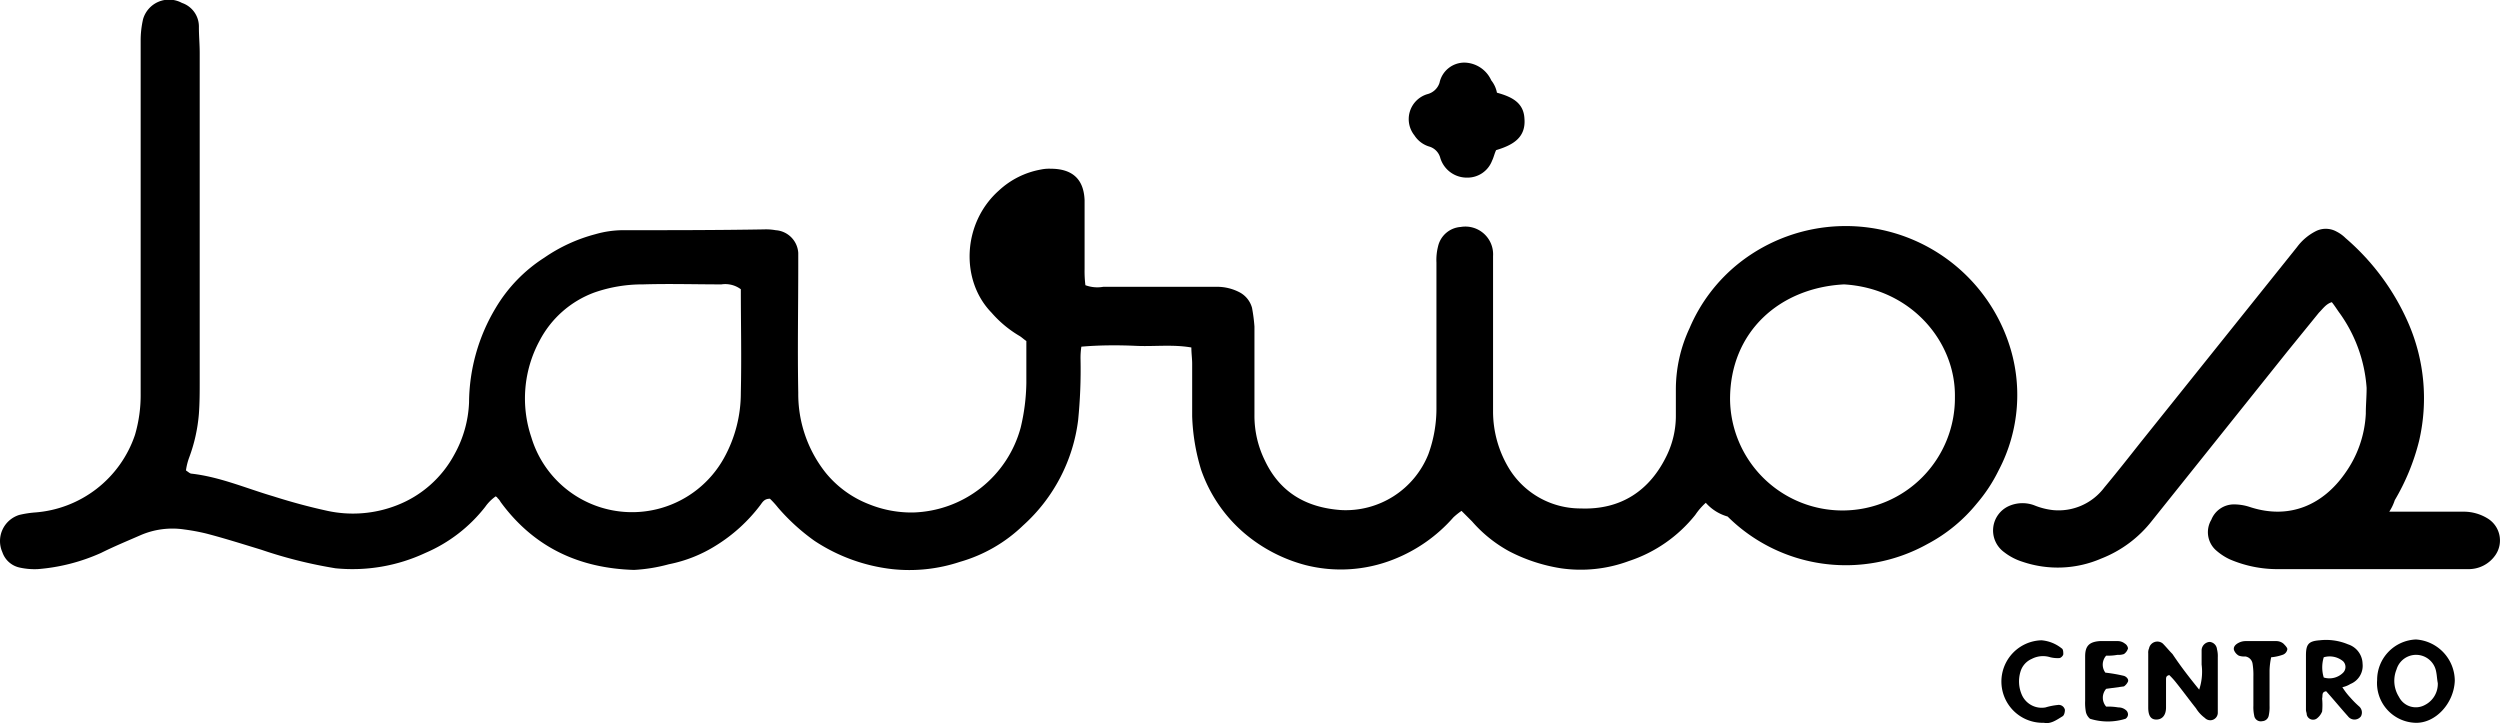
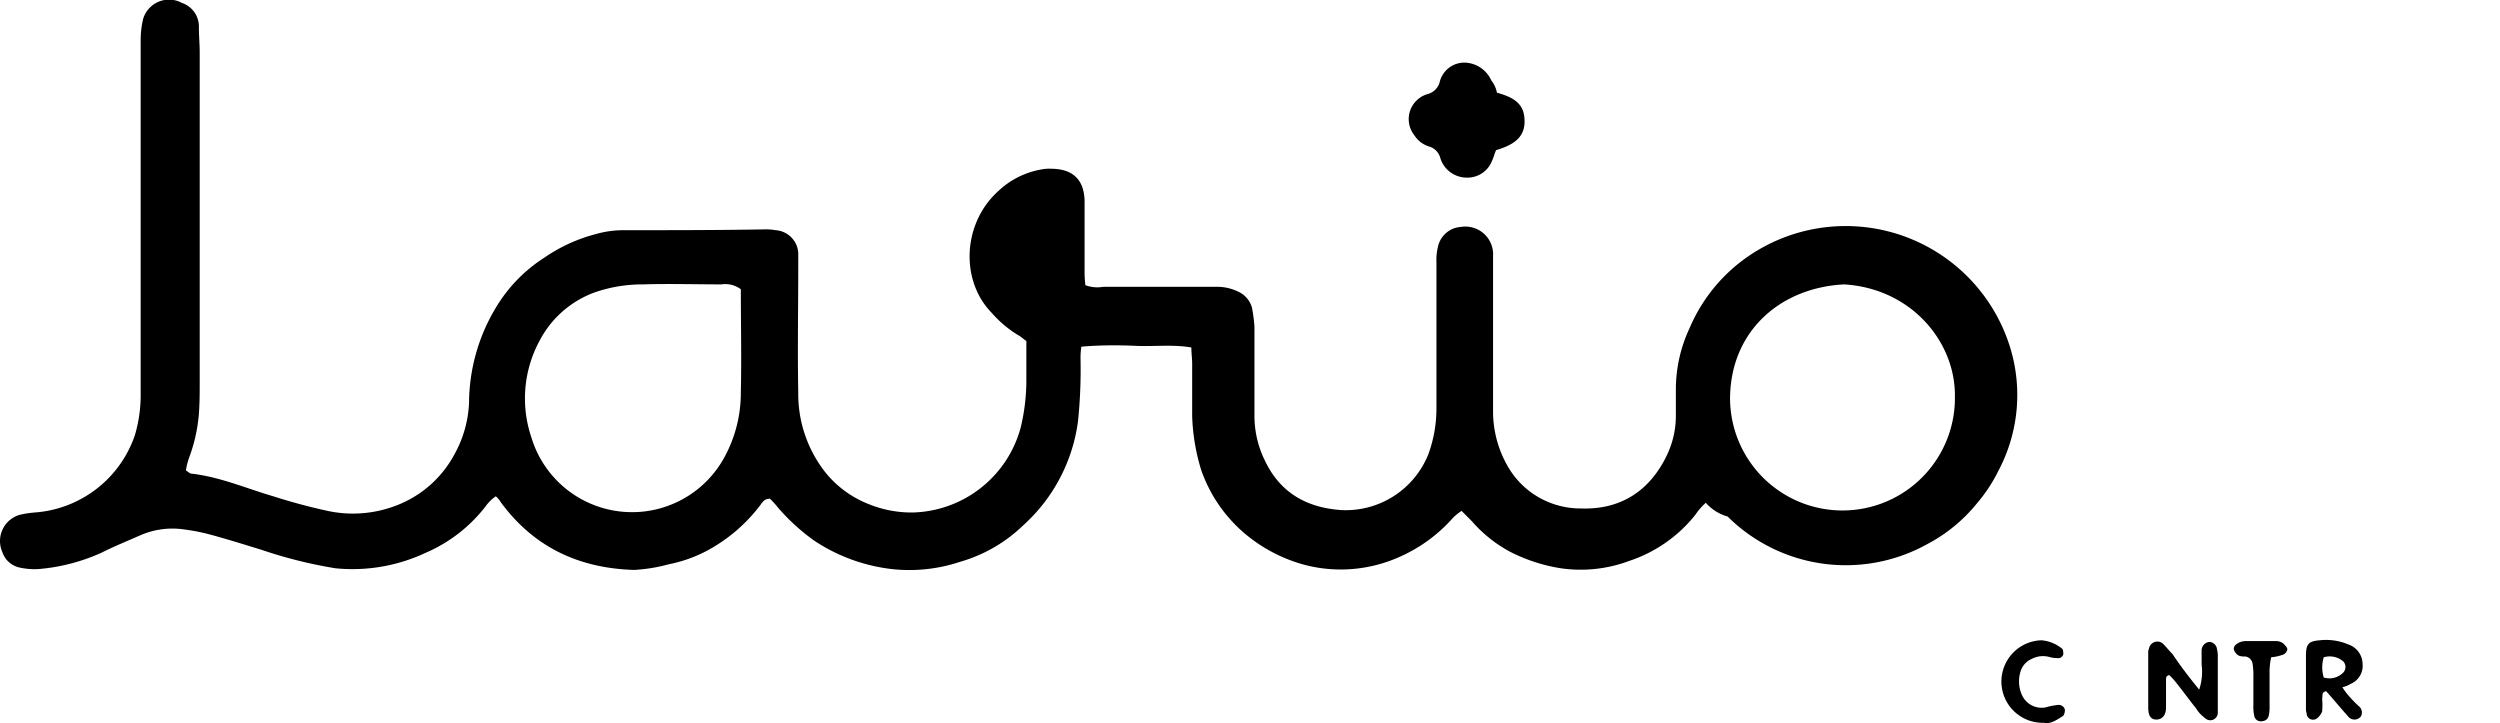
<svg xmlns="http://www.w3.org/2000/svg" id="Capa_1" data-name="Capa 1" viewBox="0 0 309.08 89.41">
  <title>logo-larios-centro</title>
  <path d="M212.82,62.62a8.09,8.09,0,0,0-1.3,1.5,17.49,17.49,0,0,1-8.2,5.7,17.1,17.1,0,0,1-8.4.9,20.93,20.93,0,0,1-6.4-2.1,16.66,16.66,0,0,1-4.6-3.7l-1.3-1.3a8.74,8.74,0,0,0-1,.8,19.18,19.18,0,0,1-7.4,5.2,17.71,17.71,0,0,1-10.9.7,19.25,19.25,0,0,1-7.5-3.9,18.07,18.07,0,0,1-5.4-7.9,25.32,25.32,0,0,1-1.1-6.6v-6.5c0-.6-.1-1.3-.1-2-2.3-.4-4.6-.1-6.8-.2s-4.5-.1-6.8.1a9.15,9.15,0,0,0-.1,1.6,62.71,62.71,0,0,1-.3,7.5,21,21,0,0,1-6.8,13,18.59,18.59,0,0,1-7.8,4.5,19.82,19.82,0,0,1-8.4.9,21.86,21.86,0,0,1-9.6-3.5,25.24,25.24,0,0,1-4.5-4.1,11,11,0,0,0-1-1.1c-.7,0-.9.4-1.2.8a20.16,20.16,0,0,1-5.5,5,17.19,17.19,0,0,1-5.8,2.3,20.32,20.32,0,0,1-4.3.7c-6.8-.2-12.4-2.8-16.5-8.4a1.76,1.76,0,0,0-.4-.5c0-.1-.1-.1-.2-.2a5.35,5.35,0,0,0-1.3,1.3,18.71,18.71,0,0,1-7.4,5.7,21.29,21.29,0,0,1-11.1,1.9,56.28,56.28,0,0,1-9.2-2.3c-2.3-.7-4.5-1.4-6.8-2a25.58,25.58,0,0,0-2.7-.5,9.9,9.9,0,0,0-5.4.7c-1.6.7-3.3,1.4-4.9,2.2a23.63,23.63,0,0,1-7.8,2,8.58,8.58,0,0,1-2.3-.2,2.89,2.89,0,0,1-2.1-1.9,3.38,3.38,0,0,1,2.1-4.6,12.5,12.5,0,0,1,1.9-.3,14.15,14.15,0,0,0,12.4-9.6,17.45,17.45,0,0,0,.7-5.1V5.52a11.76,11.76,0,0,1,.3-2.7,3.34,3.34,0,0,1,4.8-2,3.08,3.08,0,0,1,2.1,3c0,1.1.1,2.1.1,3.2v40.6c0,1.3,0,2.6-.1,4a20.1,20.1,0,0,1-1.2,5.4,7.49,7.49,0,0,0-.4,1.6c.3.2.5.4.7.4,3.5.4,6.7,1.8,10.1,2.8,2.2.7,4.4,1.3,6.7,1.8a14.9,14.9,0,0,0,8.6-.7,13.67,13.67,0,0,0,7.1-6.3,14.31,14.31,0,0,0,1.8-6.4,23,23,0,0,1,3.3-11.7,18.71,18.71,0,0,1,6-6.2,20.11,20.11,0,0,1,6.3-2.9,12.57,12.57,0,0,1,3.3-.5c5.9,0,11.8,0,17.6-.1a6.6,6.6,0,0,1,1.4.1,3,3,0,0,1,2.8,2.8v1.6c0,5.2-.1,10.4,0,15.7a15.65,15.65,0,0,0,3.4,9.9,12.94,12.94,0,0,0,5.4,3.9,14,14,0,0,0,5.4,1,14.2,14.2,0,0,0,13.3-10.5,25.1,25.1,0,0,0,.7-5.5v-5.2c-.3-.2-.5-.4-.8-.6a13.88,13.88,0,0,1-3.5-2.9c-3.9-4-3.6-11.1.9-15.1a10.29,10.29,0,0,1,5.2-2.6,4.87,4.87,0,0,1,1.2-.1c2.6,0,4.1,1.2,4.2,3.9v8.5a14.08,14.08,0,0,0,.1,2,4.24,4.24,0,0,0,2.2.2h13.9a6,6,0,0,1,3,.7,3.09,3.09,0,0,1,1.5,1.9,20.79,20.79,0,0,1,.3,2.3v10.9a12.53,12.53,0,0,0,1.3,5.7c1.9,4,5.2,5.8,9.4,6.1a11,11,0,0,0,10.8-6.9,16.47,16.47,0,0,0,1-5.8V32.92a6.8,6.8,0,0,1,.2-2,3.09,3.09,0,0,1,2.8-2.4,3.43,3.43,0,0,1,4,3.6v19.2a13.59,13.59,0,0,0,2,7.1,10.35,10.35,0,0,0,8.8,4.9c5,.2,8.6-2.2,10.7-6.6a11.25,11.25,0,0,0,1.1-4.8v-3.4a17.86,17.86,0,0,1,1.7-7.5,20.49,20.49,0,0,1,6.2-8.1,21.27,21.27,0,0,1,33.2,9.8,20,20,0,0,1-1.2,15.9,19.41,19.41,0,0,1-2.7,4.1,19.72,19.72,0,0,1-6.1,5,20.74,20.74,0,0,1-24.7-3.4A5.63,5.63,0,0,1,212.82,62.62ZM93.52,36.22a3.22,3.22,0,0,0-2.4-.6c-3.2,0-6.5-.1-9.7,0a18,18,0,0,0-6,1,12.52,12.52,0,0,0-6.8,6,15,15,0,0,0-1,11.9,13,13,0,0,0,23.8,2.6,16.58,16.58,0,0,0,2.1-8.1C93.62,44.62,93.52,40.42,93.52,36.22Zm150.1,13.3c.1-6.8-5.4-13.4-13.7-13.9-7.9.4-14.1,5.8-14.1,14.2a13.9,13.9,0,1,0,27.8-.3Z" transform="translate(-1.93 -0.46)" />
-   <path d="M297.32,63.72h9.3a5.66,5.66,0,0,1,2.8.8,3.19,3.19,0,0,1,1,4.6,4,4,0,0,1-3.4,1.7h-23.2a14.9,14.9,0,0,1-6.2-1.2,7.07,7.07,0,0,1-1.8-1.2,3,3,0,0,1-.5-3.7,3,3,0,0,1,2.8-1.9,6.28,6.28,0,0,1,1.9.3c5.1,1.7,9.2-.4,11.8-4.1a13.78,13.78,0,0,0,2.6-7.4c0-1.1.1-2.1.1-3.2a18,18,0,0,0-3.3-9.2c-.3-.4-.6-.9-1-1.4-.7.2-1.1.8-1.6,1.3l-3.9,4.8L268,64.82a14.77,14.77,0,0,1-6.3,4.7,13.53,13.53,0,0,1-9.7.4,7.24,7.24,0,0,1-2.3-1.2,3.31,3.31,0,0,1,.6-5.7,4.16,4.16,0,0,1,3.1-.1,8.65,8.65,0,0,0,2.3.6,7.08,7.08,0,0,0,6.4-2.8c1.5-1.8,3-3.7,4.5-5.6L285.92,31a6.61,6.61,0,0,1,2.4-2,2.75,2.75,0,0,1,2.5.1,4.44,4.44,0,0,1,1.1.8,29.24,29.24,0,0,1,7.8,10.6A23.27,23.27,0,0,1,301,55a27.41,27.41,0,0,1-3,7.3A5.89,5.89,0,0,1,297.32,63.72Z" transform="translate(-1.93 -0.46)" />
-   <path d="M187,11.92c1.8.5,3.3,1.2,3.4,3.2.2,2.4-1.5,3.3-3.5,3.9-.2.4-.3.9-.5,1.3a3.25,3.25,0,0,1-3.1,2.1A3.42,3.42,0,0,1,180,20a2,2,0,0,0-1.3-1.4,3.31,3.31,0,0,1-1.9-1.4,3.22,3.22,0,0,1,1.6-5.1,2.12,2.12,0,0,0,1.5-1.4,3.14,3.14,0,0,1,3.1-2.5,3.72,3.72,0,0,1,3.3,2.2A3.48,3.48,0,0,1,187,11.92Z" transform="translate(-1.93 -0.46)" />
+   <path d="M187,11.92c1.8.5,3.3,1.2,3.4,3.2.2,2.4-1.5,3.3-3.5,3.9-.2.4-.3.9-.5,1.3a3.25,3.25,0,0,1-3.1,2.1A3.42,3.42,0,0,1,180,20a2,2,0,0,0-1.3-1.4,3.31,3.31,0,0,1-1.9-1.4,3.22,3.22,0,0,1,1.6-5.1,2.12,2.12,0,0,0,1.5-1.4,3.14,3.14,0,0,1,3.1-2.5,3.72,3.72,0,0,1,3.3,2.2A3.48,3.48,0,0,1,187,11.92" transform="translate(-1.93 -0.46)" />
  <path d="M273.82,85.72a7,7,0,0,0,.3-3.1v-1.8a1.07,1.07,0,0,1,1-1,1,1,0,0,1,.9.9,3.4,3.4,0,0,1,.1,1v6.9a.93.93,0,0,1-1.6.6,4.26,4.26,0,0,1-1.1-1.2c-.8-1-1.6-2.1-2.4-3.1a9,9,0,0,0-.9-1c-.4.1-.4.3-.4.6v3.4c0,1-.5,1.5-1.2,1.5s-1-.5-1-1.5v-6.7a1.27,1.27,0,0,1,.1-.6,1.05,1.05,0,0,1,1.7-.6c.4.4.8.9,1.2,1.3C271.52,82.82,272.52,84.12,273.82,85.72Z" transform="translate(-1.93 -0.46)" />
-   <path d="M295.82,84.52a5,5,0,0,1,4.8-5,5.14,5.14,0,0,1,4.8,5.1c-.1,2.8-2.4,5.3-4.9,5.2A4.91,4.91,0,0,1,295.82,84.52Zm7.5.4c-.1-.5-.1-.9-.2-1.4a2.52,2.52,0,0,0-4.9-.3,3.72,3.72,0,0,0,.3,3.4,2.33,2.33,0,0,0,3.2,1A2.92,2.92,0,0,0,303.32,84.92Z" transform="translate(-1.93 -0.46)" />
  <path d="M291.52,85.42a8.51,8.51,0,0,0,1,1.3,11.41,11.41,0,0,0,1.1,1.1,1,1,0,0,1,.2,1.2,1,1,0,0,1-1.6,0c-.9-1-1.8-2.1-2.7-3.1-.6.1-.4.5-.5.9a8.55,8.55,0,0,1,0,1.6,2,2,0,0,1-.7.9.8.8,0,0,1-1.2-.5c0-.2-.1-.4-.1-.6v-6.7c0-1.4.3-1.8,1.7-1.9a7,7,0,0,1,3.5.5,2.58,2.58,0,0,1,1.8,2.4,2.42,2.42,0,0,1-1.5,2.5A3,3,0,0,1,291.52,85.42Zm-2.3-3.7a4.26,4.26,0,0,0,0,2.5,2.39,2.39,0,0,0,2.4-.6,1,1,0,0,0,0-1.4A2.59,2.59,0,0,0,289.22,81.72Z" transform="translate(-1.93 -0.46)" />
  <path d="M254.62,89.82a5.1,5.1,0,1,1-.3-10.2,4.59,4.59,0,0,1,2.5,1c.2.1.2.5.2.7s-.3.5-.5.5a3.75,3.75,0,0,1-1.1-.1,3,3,0,0,0-2.3.2,2.48,2.48,0,0,0-1.4,1.6,4.13,4.13,0,0,0,.2,2.9,2.68,2.68,0,0,0,2.9,1.5,8,8,0,0,1,1.5-.3.78.78,0,0,1,.9.6c0,.3-.1.7-.3.8C256.12,89.52,255.42,90,254.62,89.82Z" transform="translate(-1.93 -0.46)" />
-   <path d="M262.32,81.52a1.67,1.67,0,0,0-.1,2.1,18.46,18.46,0,0,1,2.3.4c.3.1.6.4.5.7a1.47,1.47,0,0,1-.5.6l-2.2.3a1.67,1.67,0,0,0,0,2.2,7.57,7.57,0,0,1,1.5.1,1.4,1.4,0,0,1,.9.3.71.71,0,0,1,.3.6.68.68,0,0,1-.3.5,7.34,7.34,0,0,1-4.4,0,1.58,1.58,0,0,1-.5-.8,6.15,6.15,0,0,1-.1-1.4v-5.5c0-1.3.5-1.8,1.8-1.9h2.2a1.4,1.4,0,0,1,.9.3.82.82,0,0,1,.4.6,1.28,1.28,0,0,1-.5.7,2,2,0,0,1-.8.1A6.6,6.6,0,0,1,262.32,81.52Z" transform="translate(-1.93 -0.46)" />
  <path d="M282.72,81.72a8.75,8.75,0,0,0-.2,1.6v4.4a4.87,4.87,0,0,1-.1,1.2.85.85,0,0,1-.8.7.82.82,0,0,1-1-.7,4.87,4.87,0,0,1-.1-1.2v-3.6a8.6,8.6,0,0,0-.1-1.6,1.06,1.06,0,0,0-.9-.9,2,2,0,0,1-.8-.1,1.34,1.34,0,0,1-.6-.7c-.1-.4.2-.7.6-.9a1.88,1.88,0,0,1,.8-.2h3.8a1.4,1.4,0,0,1,.9.3c.2.2.5.5.5.7a.86.86,0,0,1-.6.7A5.77,5.77,0,0,1,282.72,81.72Z" transform="translate(-1.93 -0.46)" />
</svg>